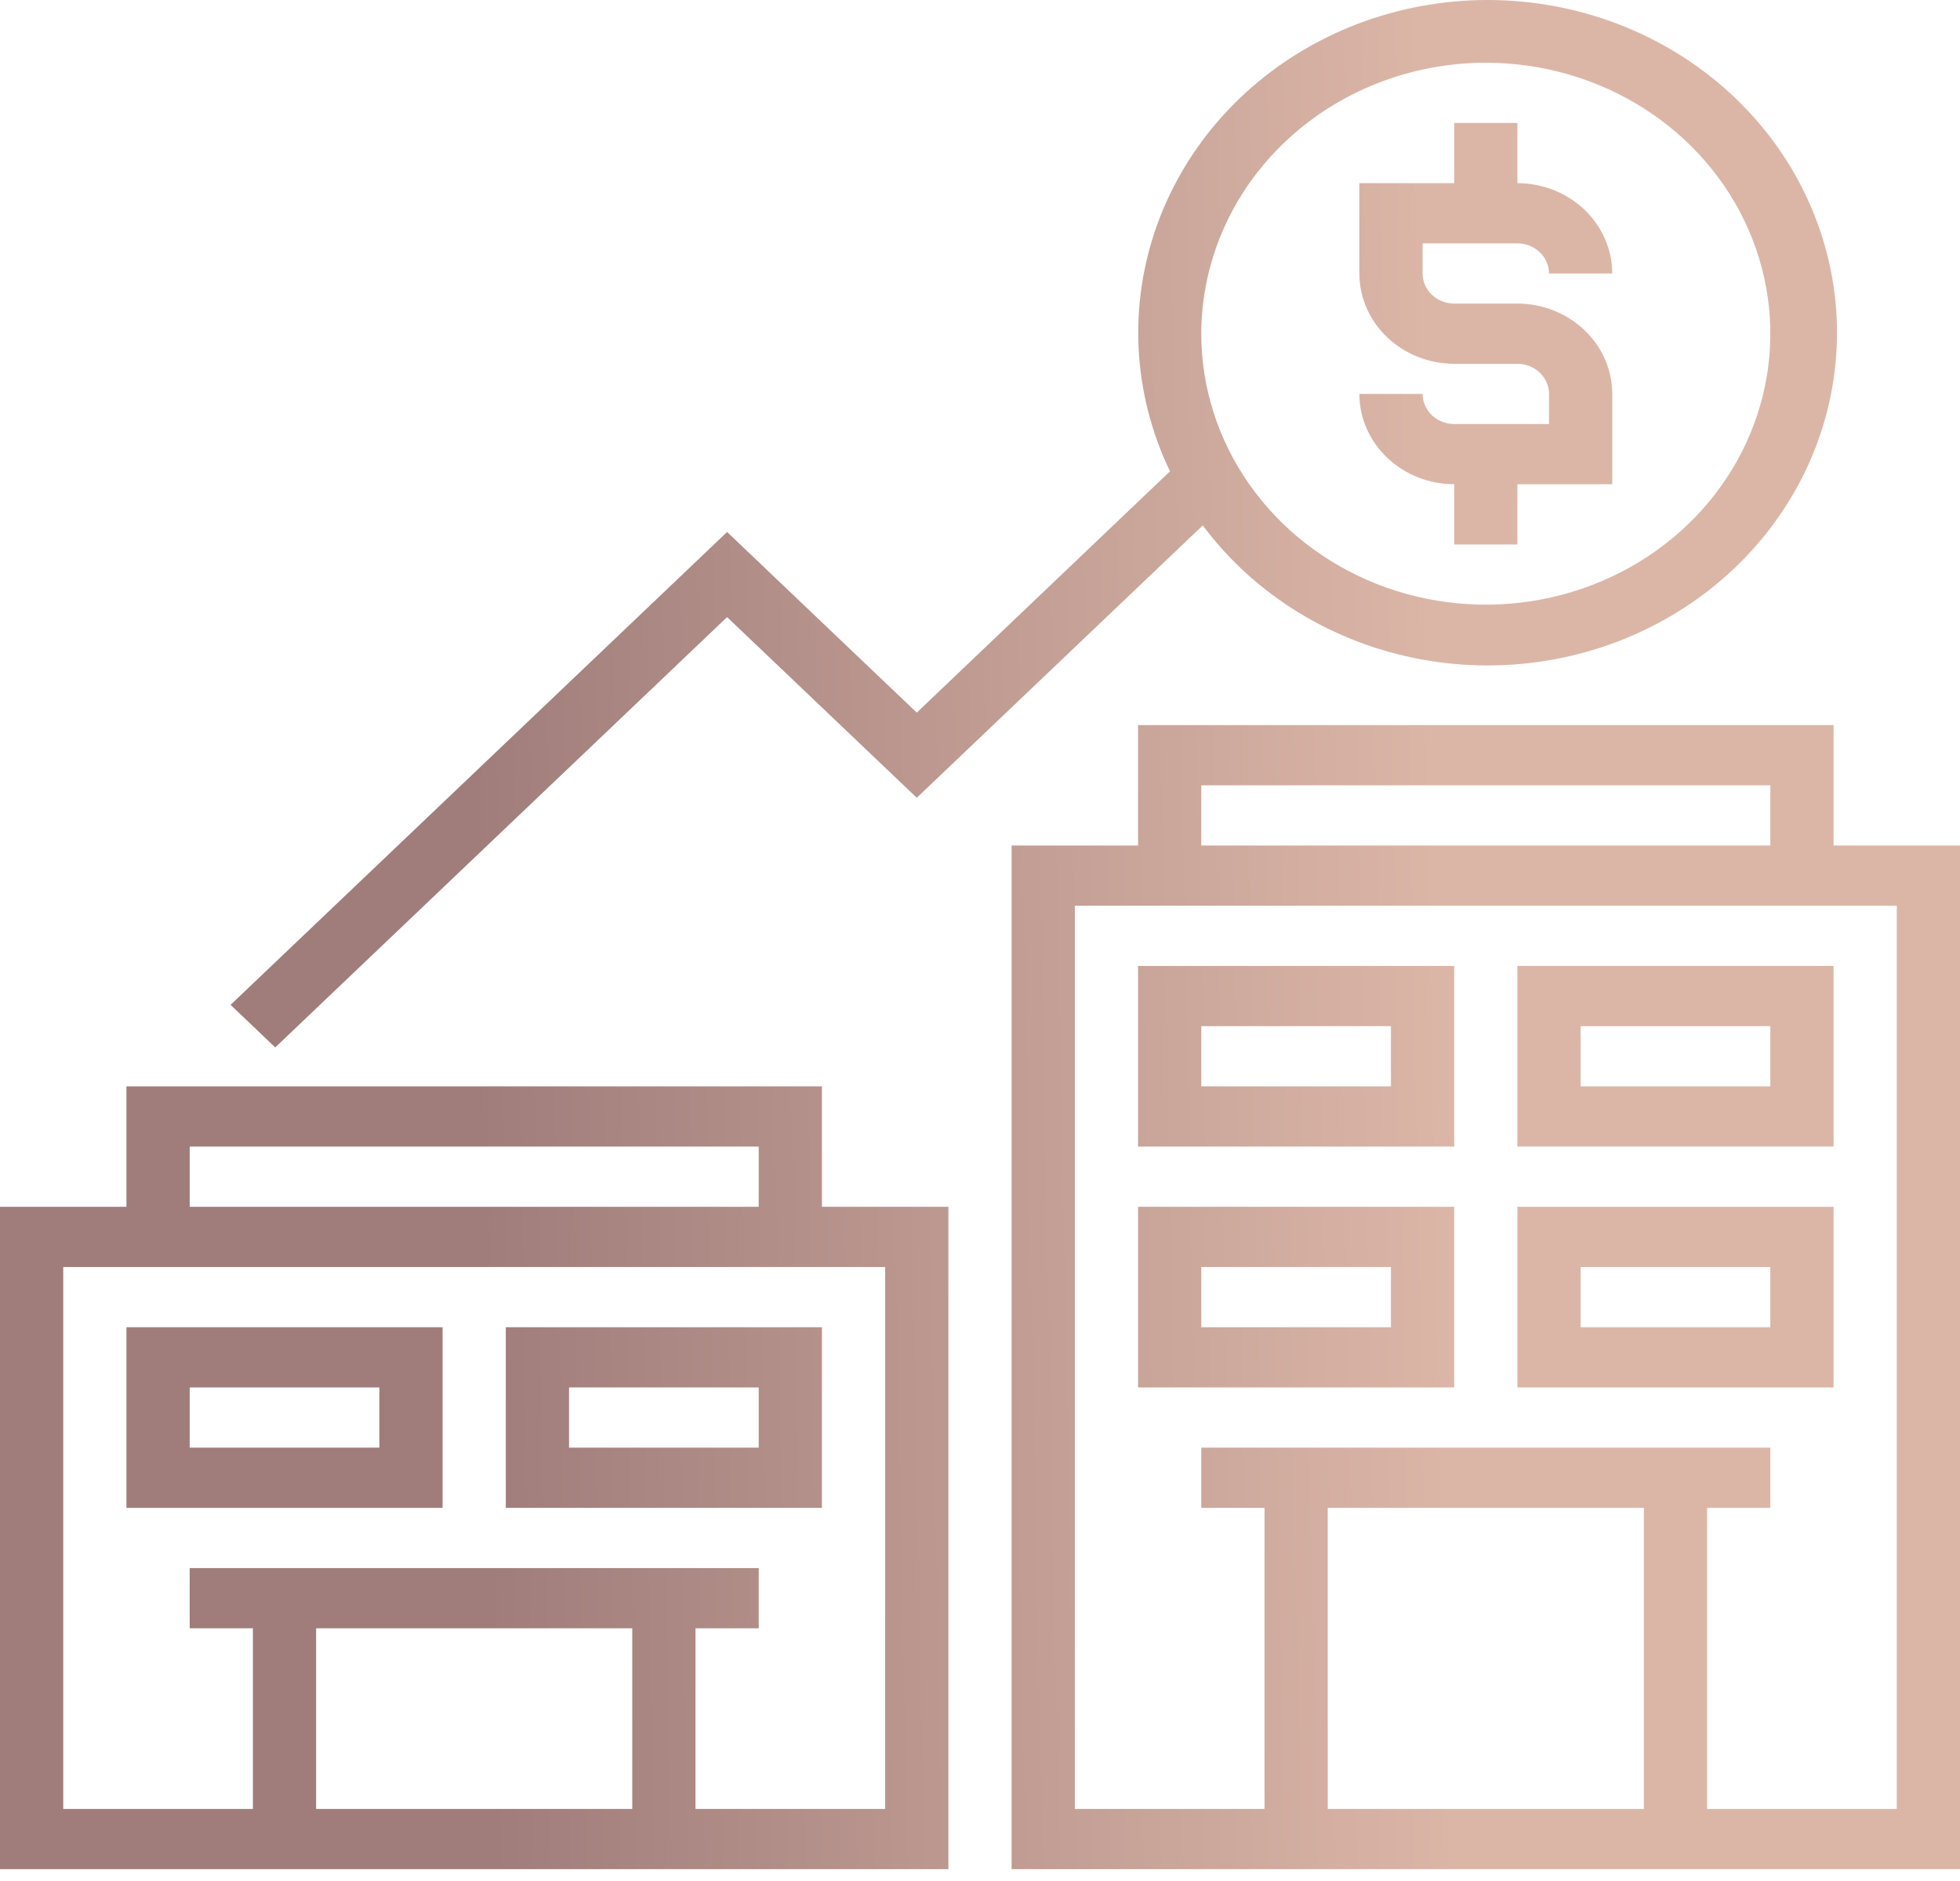
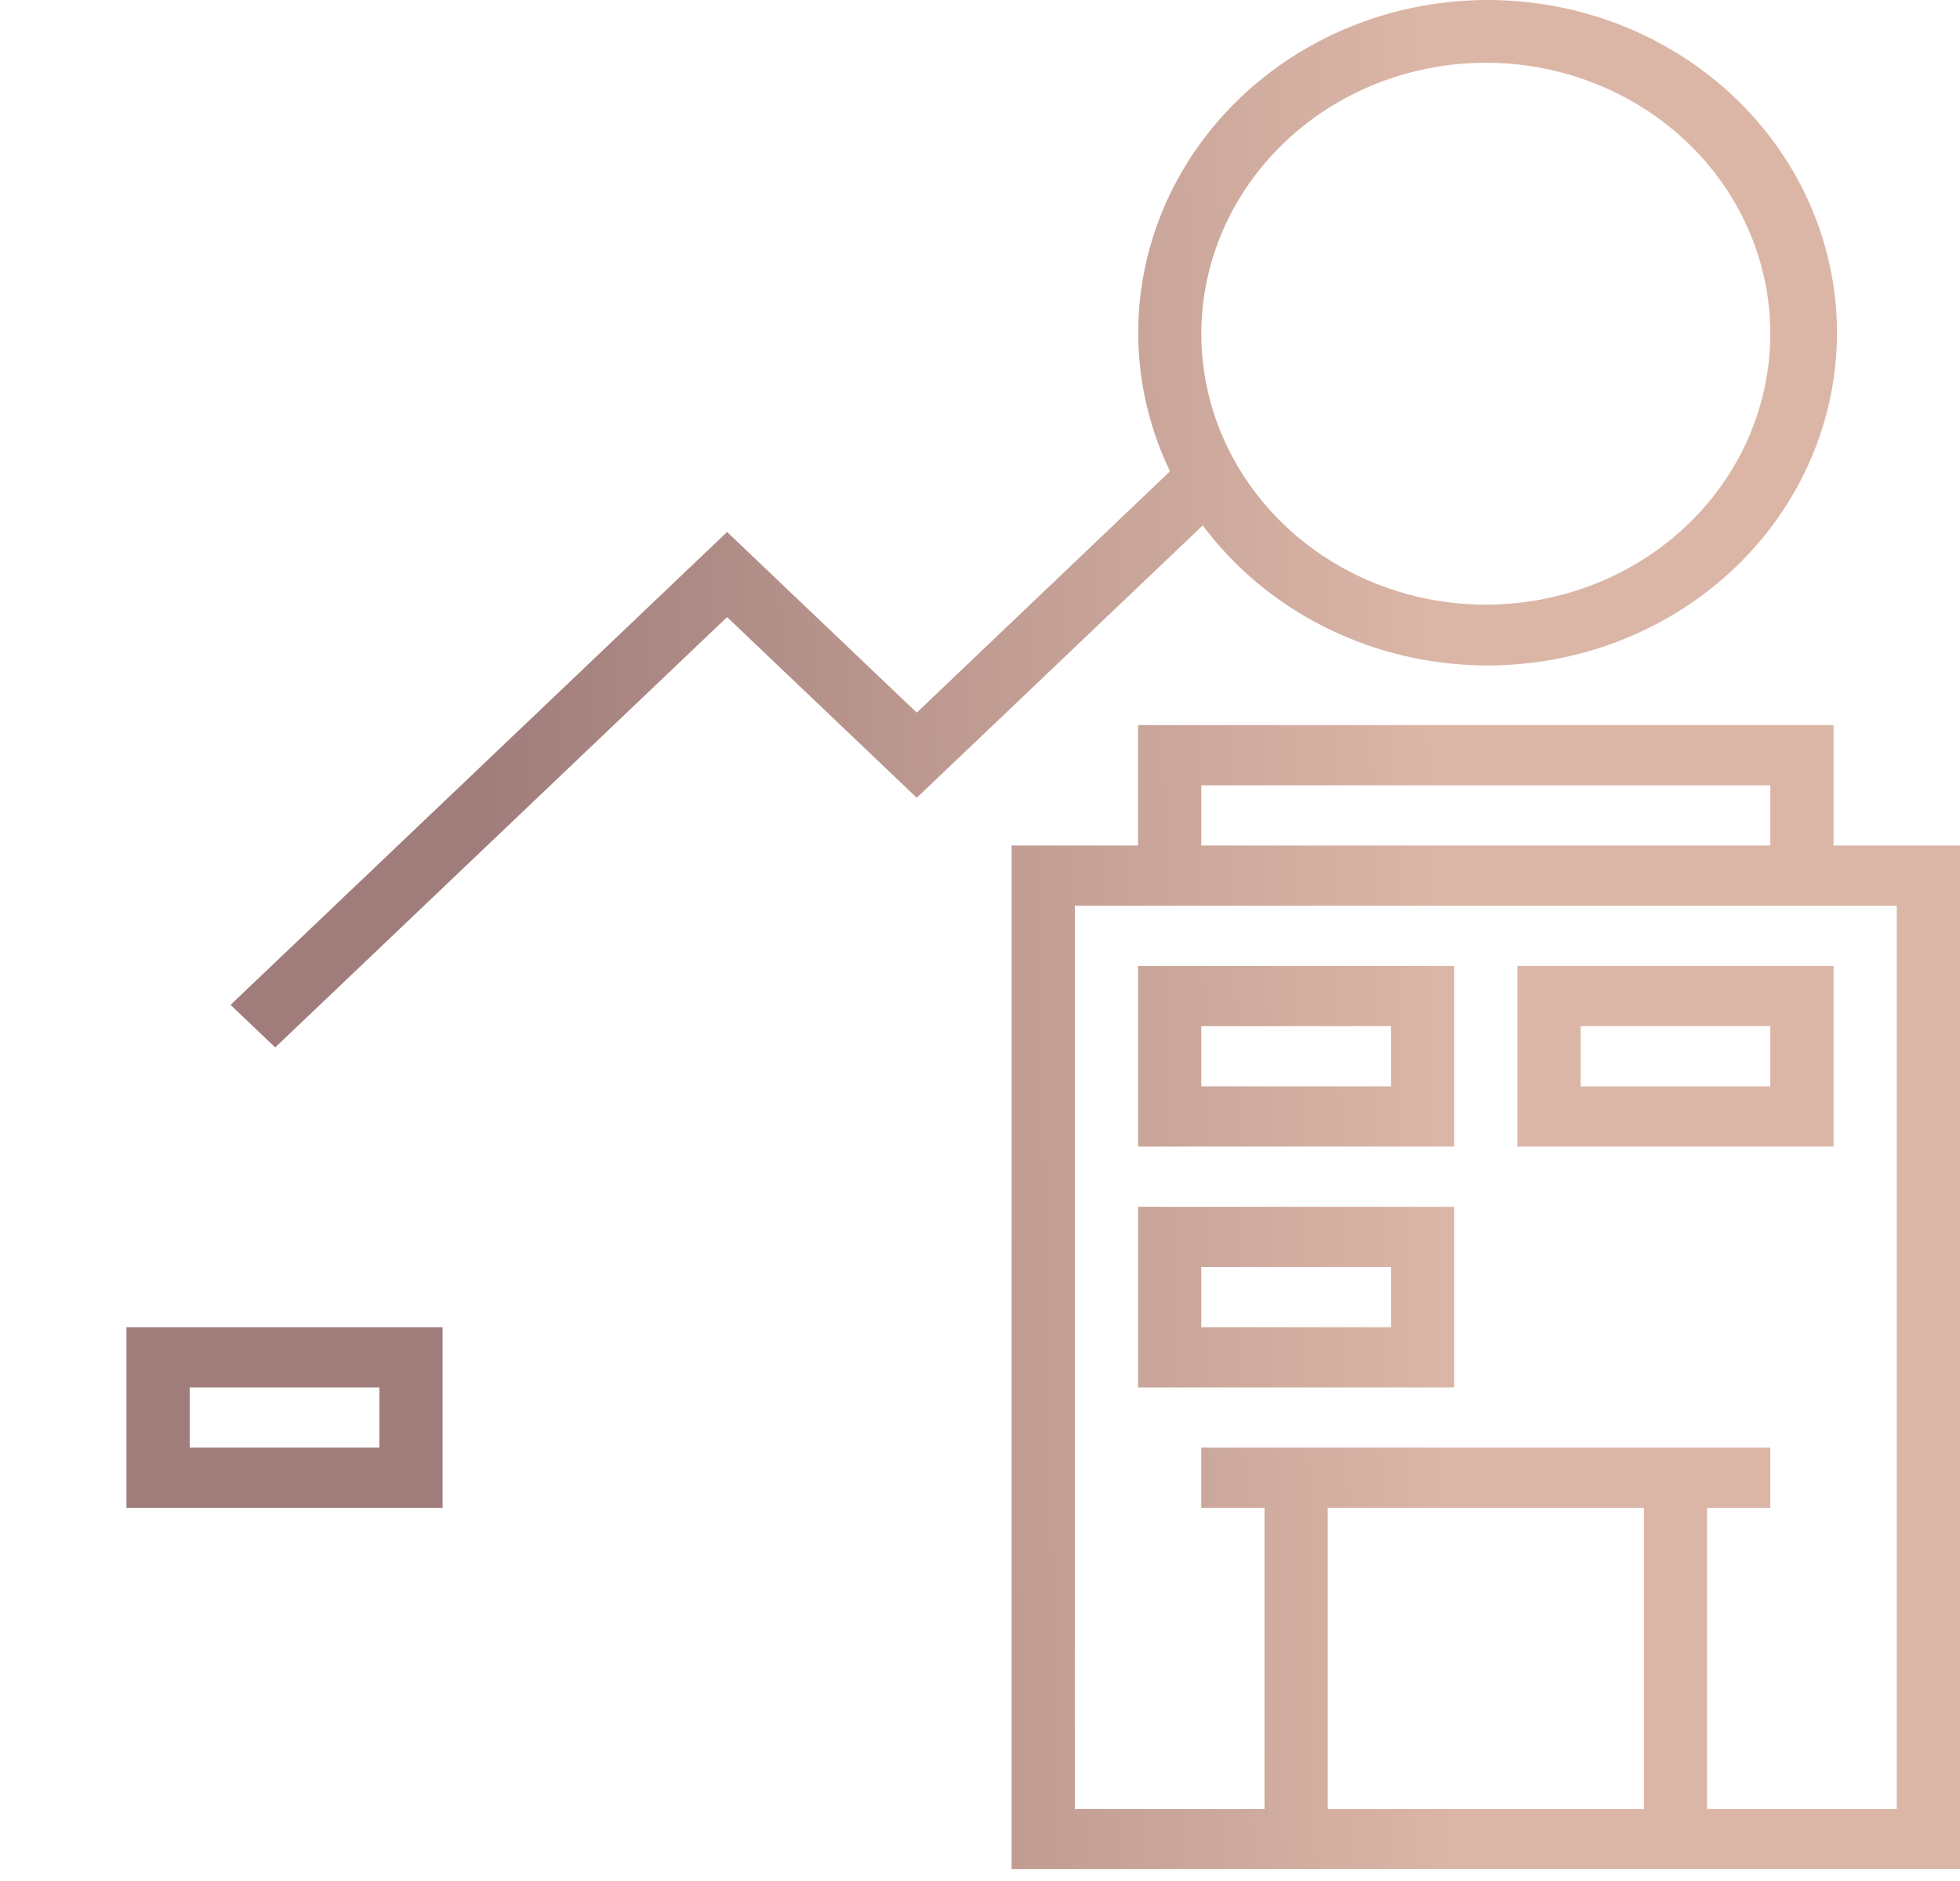
<svg xmlns="http://www.w3.org/2000/svg" width="99" height="95" viewBox="0 0 99 95" fill="none">
-   <path d="M73.452 21.415C73.028 21.414 72.623 21.254 72.324 20.969C72.024 20.684 71.856 20.297 71.855 19.894H68.661C68.663 21.104 69.168 22.263 70.067 23.118C70.964 23.973 72.182 24.454 73.452 24.456V27.497H76.645V24.456H81.436V19.894C81.434 18.685 80.928 17.526 80.03 16.671C79.132 15.816 77.915 15.335 76.645 15.333H73.452C73.028 15.332 72.623 15.171 72.324 14.886C72.024 14.601 71.856 14.215 71.855 13.812V12.292H76.645C77.068 12.293 77.474 12.453 77.773 12.738C78.072 13.023 78.241 13.409 78.242 13.812H81.436C81.434 12.603 80.928 11.444 80.03 10.589C79.132 9.734 77.915 9.252 76.645 9.25V6.209H73.452V9.25H68.661V13.812C68.663 15.021 69.168 16.181 70.067 17.036C70.964 17.891 72.182 18.372 73.452 18.374H76.645C77.068 18.375 77.474 18.535 77.773 18.82C78.072 19.105 78.241 19.491 78.242 19.894V21.415H73.452Z" fill="url(#paint0_linear_11_313)" />
  <path d="M92.613 42.703V36.621H57.484V42.703H51.097V94.402H99V42.703H92.613ZM60.677 39.662H89.419V42.703H60.677V39.662ZM83.032 76.155V91.361H67.064V76.155H83.032ZM95.806 91.361H86.226V76.155H89.419V73.114H60.677V76.155H63.871V91.361H54.29V45.744H95.806V91.361Z" fill="url(#paint1_linear_11_313)" />
  <path d="M73.452 48.785H57.484V57.908H73.452V48.785ZM70.258 54.867H60.677V51.826H70.258V54.867Z" fill="url(#paint2_linear_11_313)" />
  <path d="M92.613 48.785H76.645V57.908H92.613V48.785ZM89.419 54.867H79.839V51.826H89.419V54.867Z" fill="url(#paint3_linear_11_313)" />
  <path d="M73.452 60.95H57.484V70.073H73.452V60.95ZM70.258 67.032H60.677V63.991H70.258V67.032Z" fill="url(#paint4_linear_11_313)" />
-   <path d="M92.613 60.95H76.645V70.073H92.613V60.95ZM89.419 67.032H79.839V63.991H89.419V67.032Z" fill="url(#paint5_linear_11_313)" />
-   <path d="M41.516 54.867H6.387V60.95H0V94.402H47.903V60.95H41.516V54.867ZM9.581 57.908H38.323V60.95H9.581V57.908ZM31.936 82.237V91.361H15.968V82.237H31.936ZM44.71 91.361H35.129V82.237H38.323V79.196H9.581V82.237H12.774V91.361H3.194V63.991H44.71V91.361Z" fill="url(#paint6_linear_11_313)" />
  <path d="M22.355 67.032H6.387V76.155H22.355V67.032ZM19.161 73.114H9.581V70.073H19.161V73.114Z" fill="url(#paint7_linear_11_313)" />
-   <path d="M41.516 67.032H25.548V76.155H41.516V67.032ZM38.323 73.114H28.742V70.073H38.323V73.114Z" fill="url(#paint8_linear_11_313)" />
  <path d="M36.726 31.167L46.306 40.291L60.752 26.535C63.379 30.057 67.33 32.48 71.784 33.302C76.237 34.124 80.853 33.28 84.671 30.947C88.489 28.614 91.217 24.97 92.288 20.771C93.359 16.573 92.691 12.144 90.422 8.402C88.154 4.661 84.46 1.895 80.106 0.679C75.753 -0.537 71.075 -0.109 67.044 1.873C63.013 3.855 59.938 7.239 58.458 11.323C56.978 15.407 57.207 19.877 59.097 23.804L46.306 35.992L36.726 26.868L11.645 50.751L13.902 52.9L36.726 31.167ZM75.048 3.168C77.891 3.168 80.669 3.971 83.032 5.475C85.396 6.978 87.238 9.116 88.325 11.616C89.413 14.117 89.698 16.868 89.143 19.523C88.589 22.178 87.22 24.616 85.21 26.53C83.2 28.444 80.64 29.747 77.852 30.275C75.064 30.803 72.175 30.532 69.549 29.497C66.923 28.461 64.678 26.707 63.099 24.456C61.52 22.206 60.677 19.56 60.677 16.853C60.682 13.225 62.197 9.747 64.891 7.181C67.585 4.615 71.238 3.172 75.048 3.168Z" fill="url(#paint9_linear_11_313)" />
  <defs>
    <linearGradient id="paint0_linear_11_313" x1="72.368" y1="34.09" x2="23.776" y2="35.054" gradientUnits="userSpaceOnUse">
      <stop stop-color="#DBB6A7" />
      <stop offset="1" stop-color="#A07D7B" />
    </linearGradient>
    <linearGradient id="paint1_linear_11_313" x1="72.368" y1="34.09" x2="23.776" y2="35.054" gradientUnits="userSpaceOnUse">
      <stop stop-color="#DBB6A7" />
      <stop offset="1" stop-color="#A07D7B" />
    </linearGradient>
    <linearGradient id="paint2_linear_11_313" x1="72.368" y1="34.09" x2="23.776" y2="35.054" gradientUnits="userSpaceOnUse">
      <stop stop-color="#DBB6A7" />
      <stop offset="1" stop-color="#A07D7B" />
    </linearGradient>
    <linearGradient id="paint3_linear_11_313" x1="72.368" y1="34.09" x2="23.776" y2="35.054" gradientUnits="userSpaceOnUse">
      <stop stop-color="#DBB6A7" />
      <stop offset="1" stop-color="#A07D7B" />
    </linearGradient>
    <linearGradient id="paint4_linear_11_313" x1="72.368" y1="34.09" x2="23.776" y2="35.054" gradientUnits="userSpaceOnUse">
      <stop stop-color="#DBB6A7" />
      <stop offset="1" stop-color="#A07D7B" />
    </linearGradient>
    <linearGradient id="paint5_linear_11_313" x1="72.368" y1="34.09" x2="23.776" y2="35.054" gradientUnits="userSpaceOnUse">
      <stop stop-color="#DBB6A7" />
      <stop offset="1" stop-color="#A07D7B" />
    </linearGradient>
    <linearGradient id="paint6_linear_11_313" x1="72.368" y1="34.09" x2="23.776" y2="35.054" gradientUnits="userSpaceOnUse">
      <stop stop-color="#DBB6A7" />
      <stop offset="1" stop-color="#A07D7B" />
    </linearGradient>
    <linearGradient id="paint7_linear_11_313" x1="72.368" y1="34.09" x2="23.776" y2="35.054" gradientUnits="userSpaceOnUse">
      <stop stop-color="#DBB6A7" />
      <stop offset="1" stop-color="#A07D7B" />
    </linearGradient>
    <linearGradient id="paint8_linear_11_313" x1="72.368" y1="34.09" x2="23.776" y2="35.054" gradientUnits="userSpaceOnUse">
      <stop stop-color="#DBB6A7" />
      <stop offset="1" stop-color="#A07D7B" />
    </linearGradient>
    <linearGradient id="paint9_linear_11_313" x1="72.368" y1="34.09" x2="23.776" y2="35.054" gradientUnits="userSpaceOnUse">
      <stop stop-color="#DBB6A7" />
      <stop offset="1" stop-color="#A07D7B" />
    </linearGradient>
  </defs>
</svg>